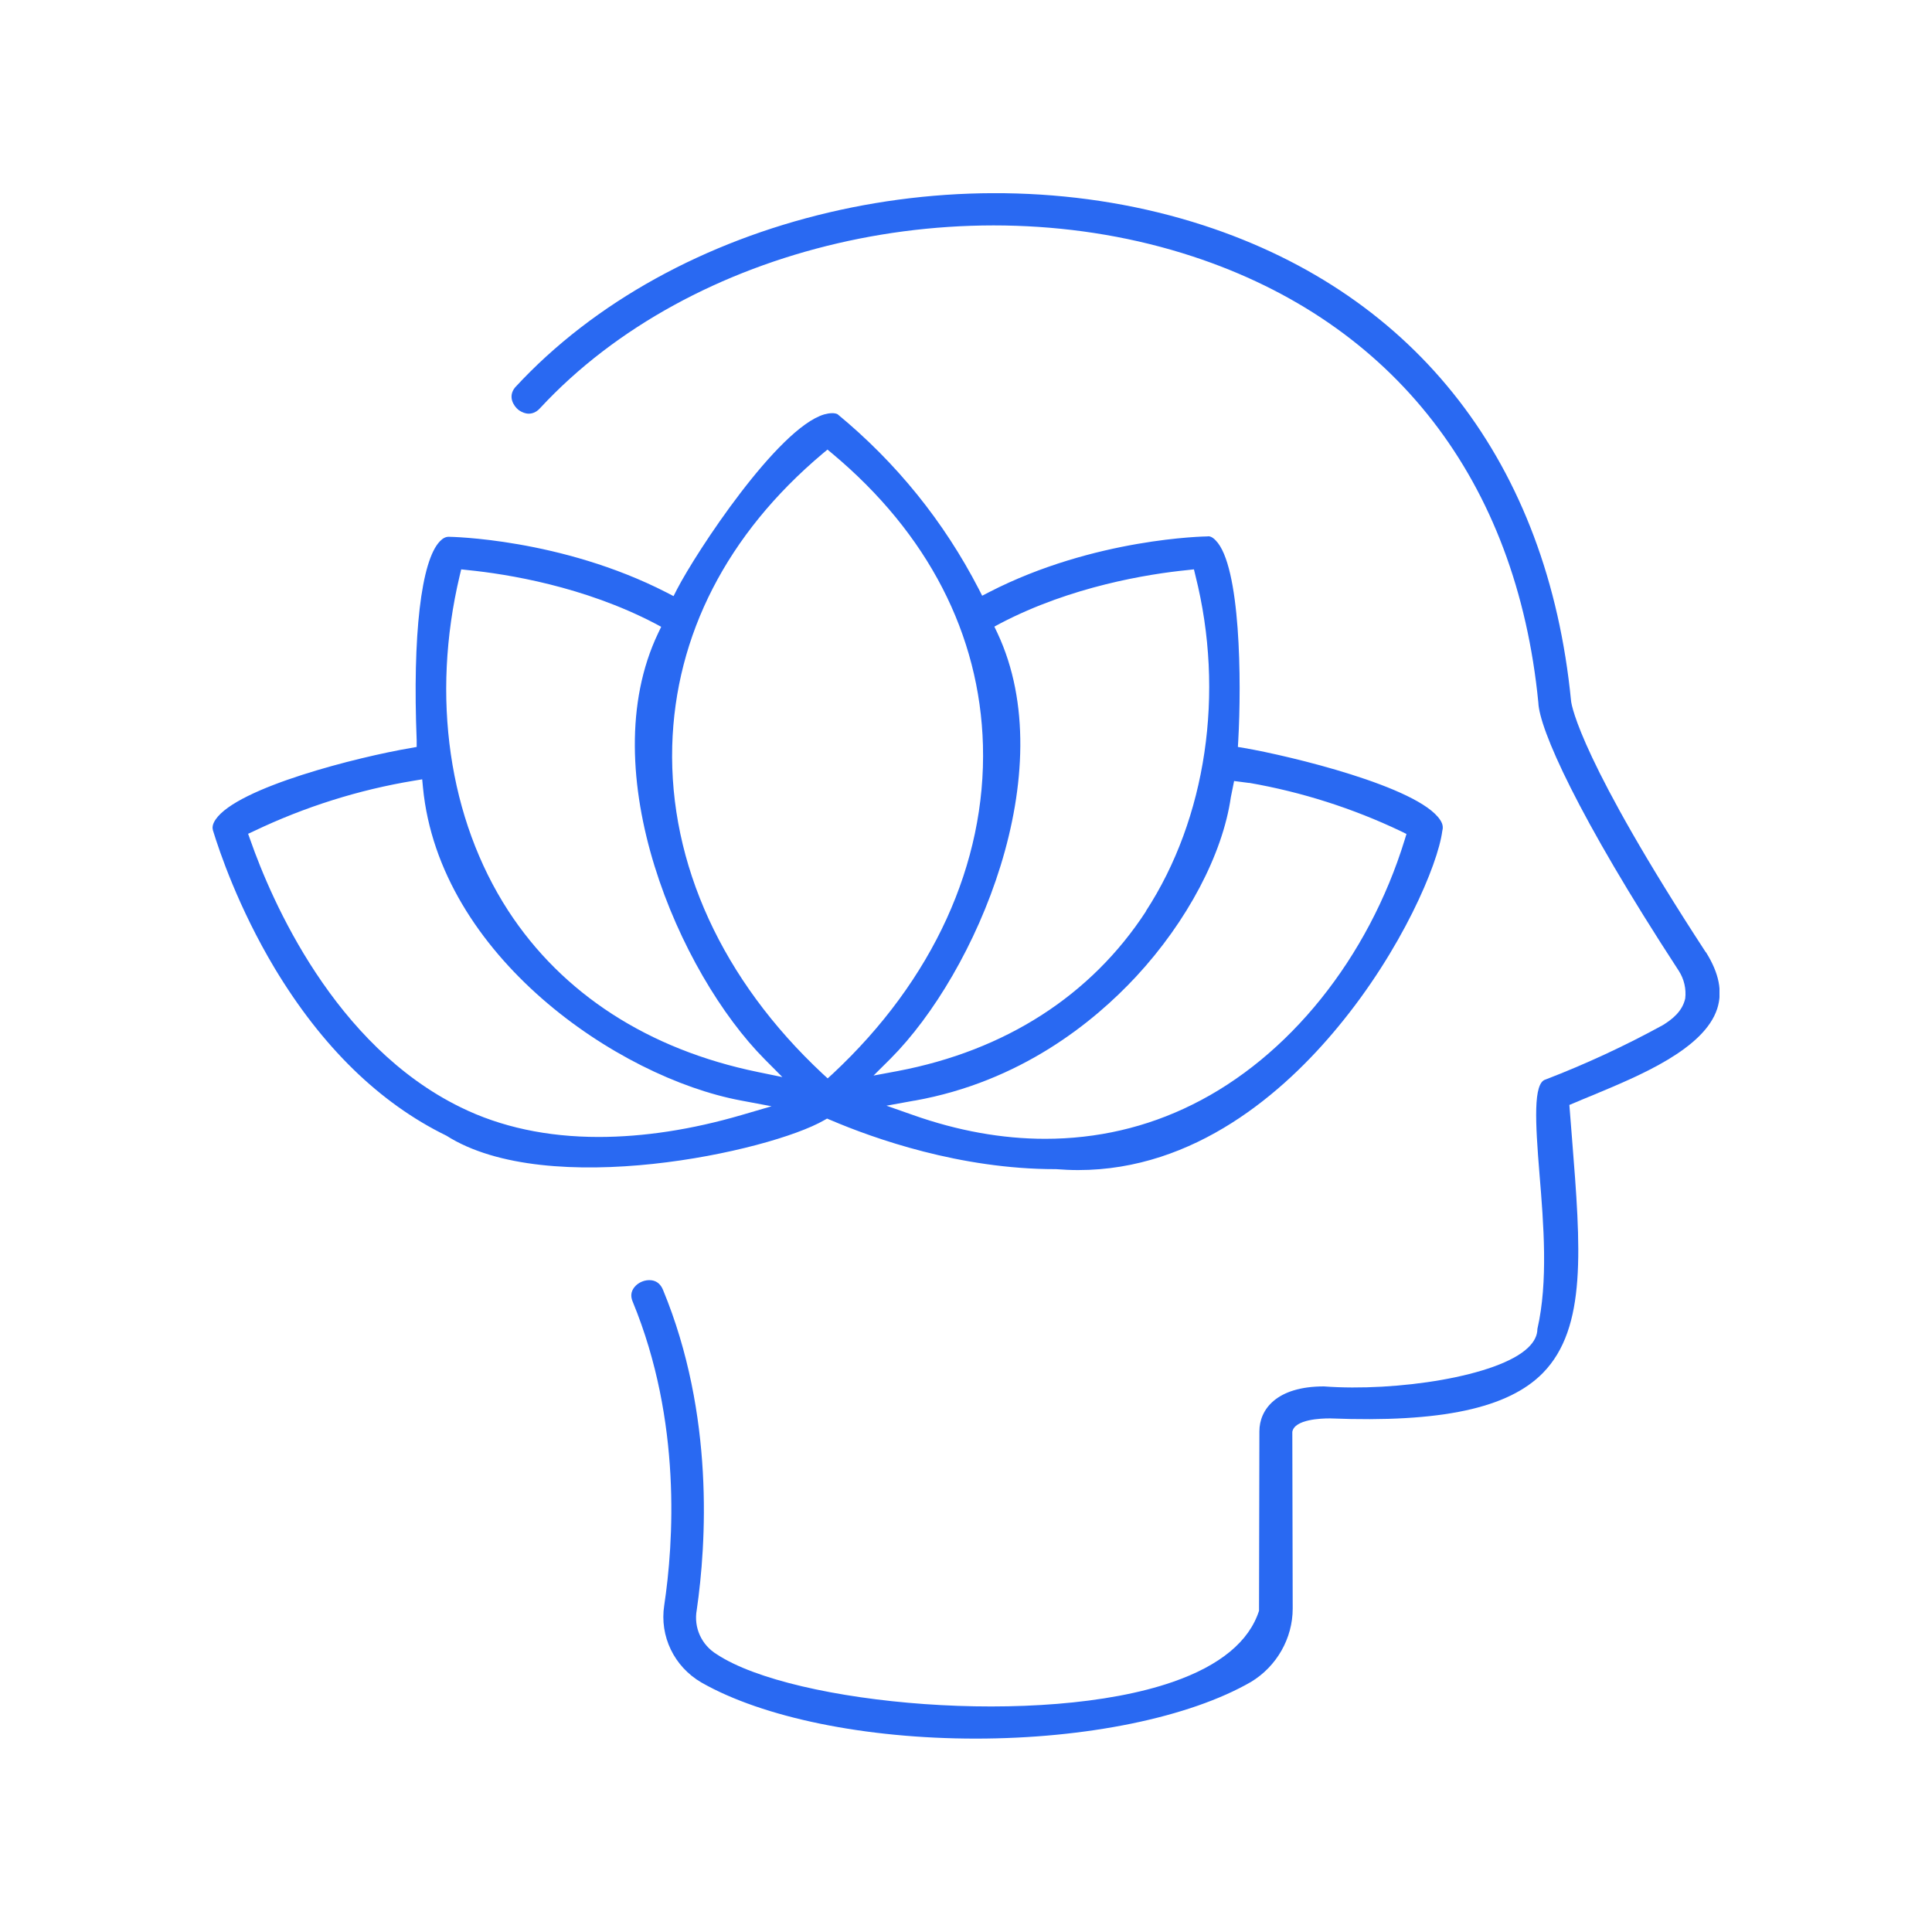
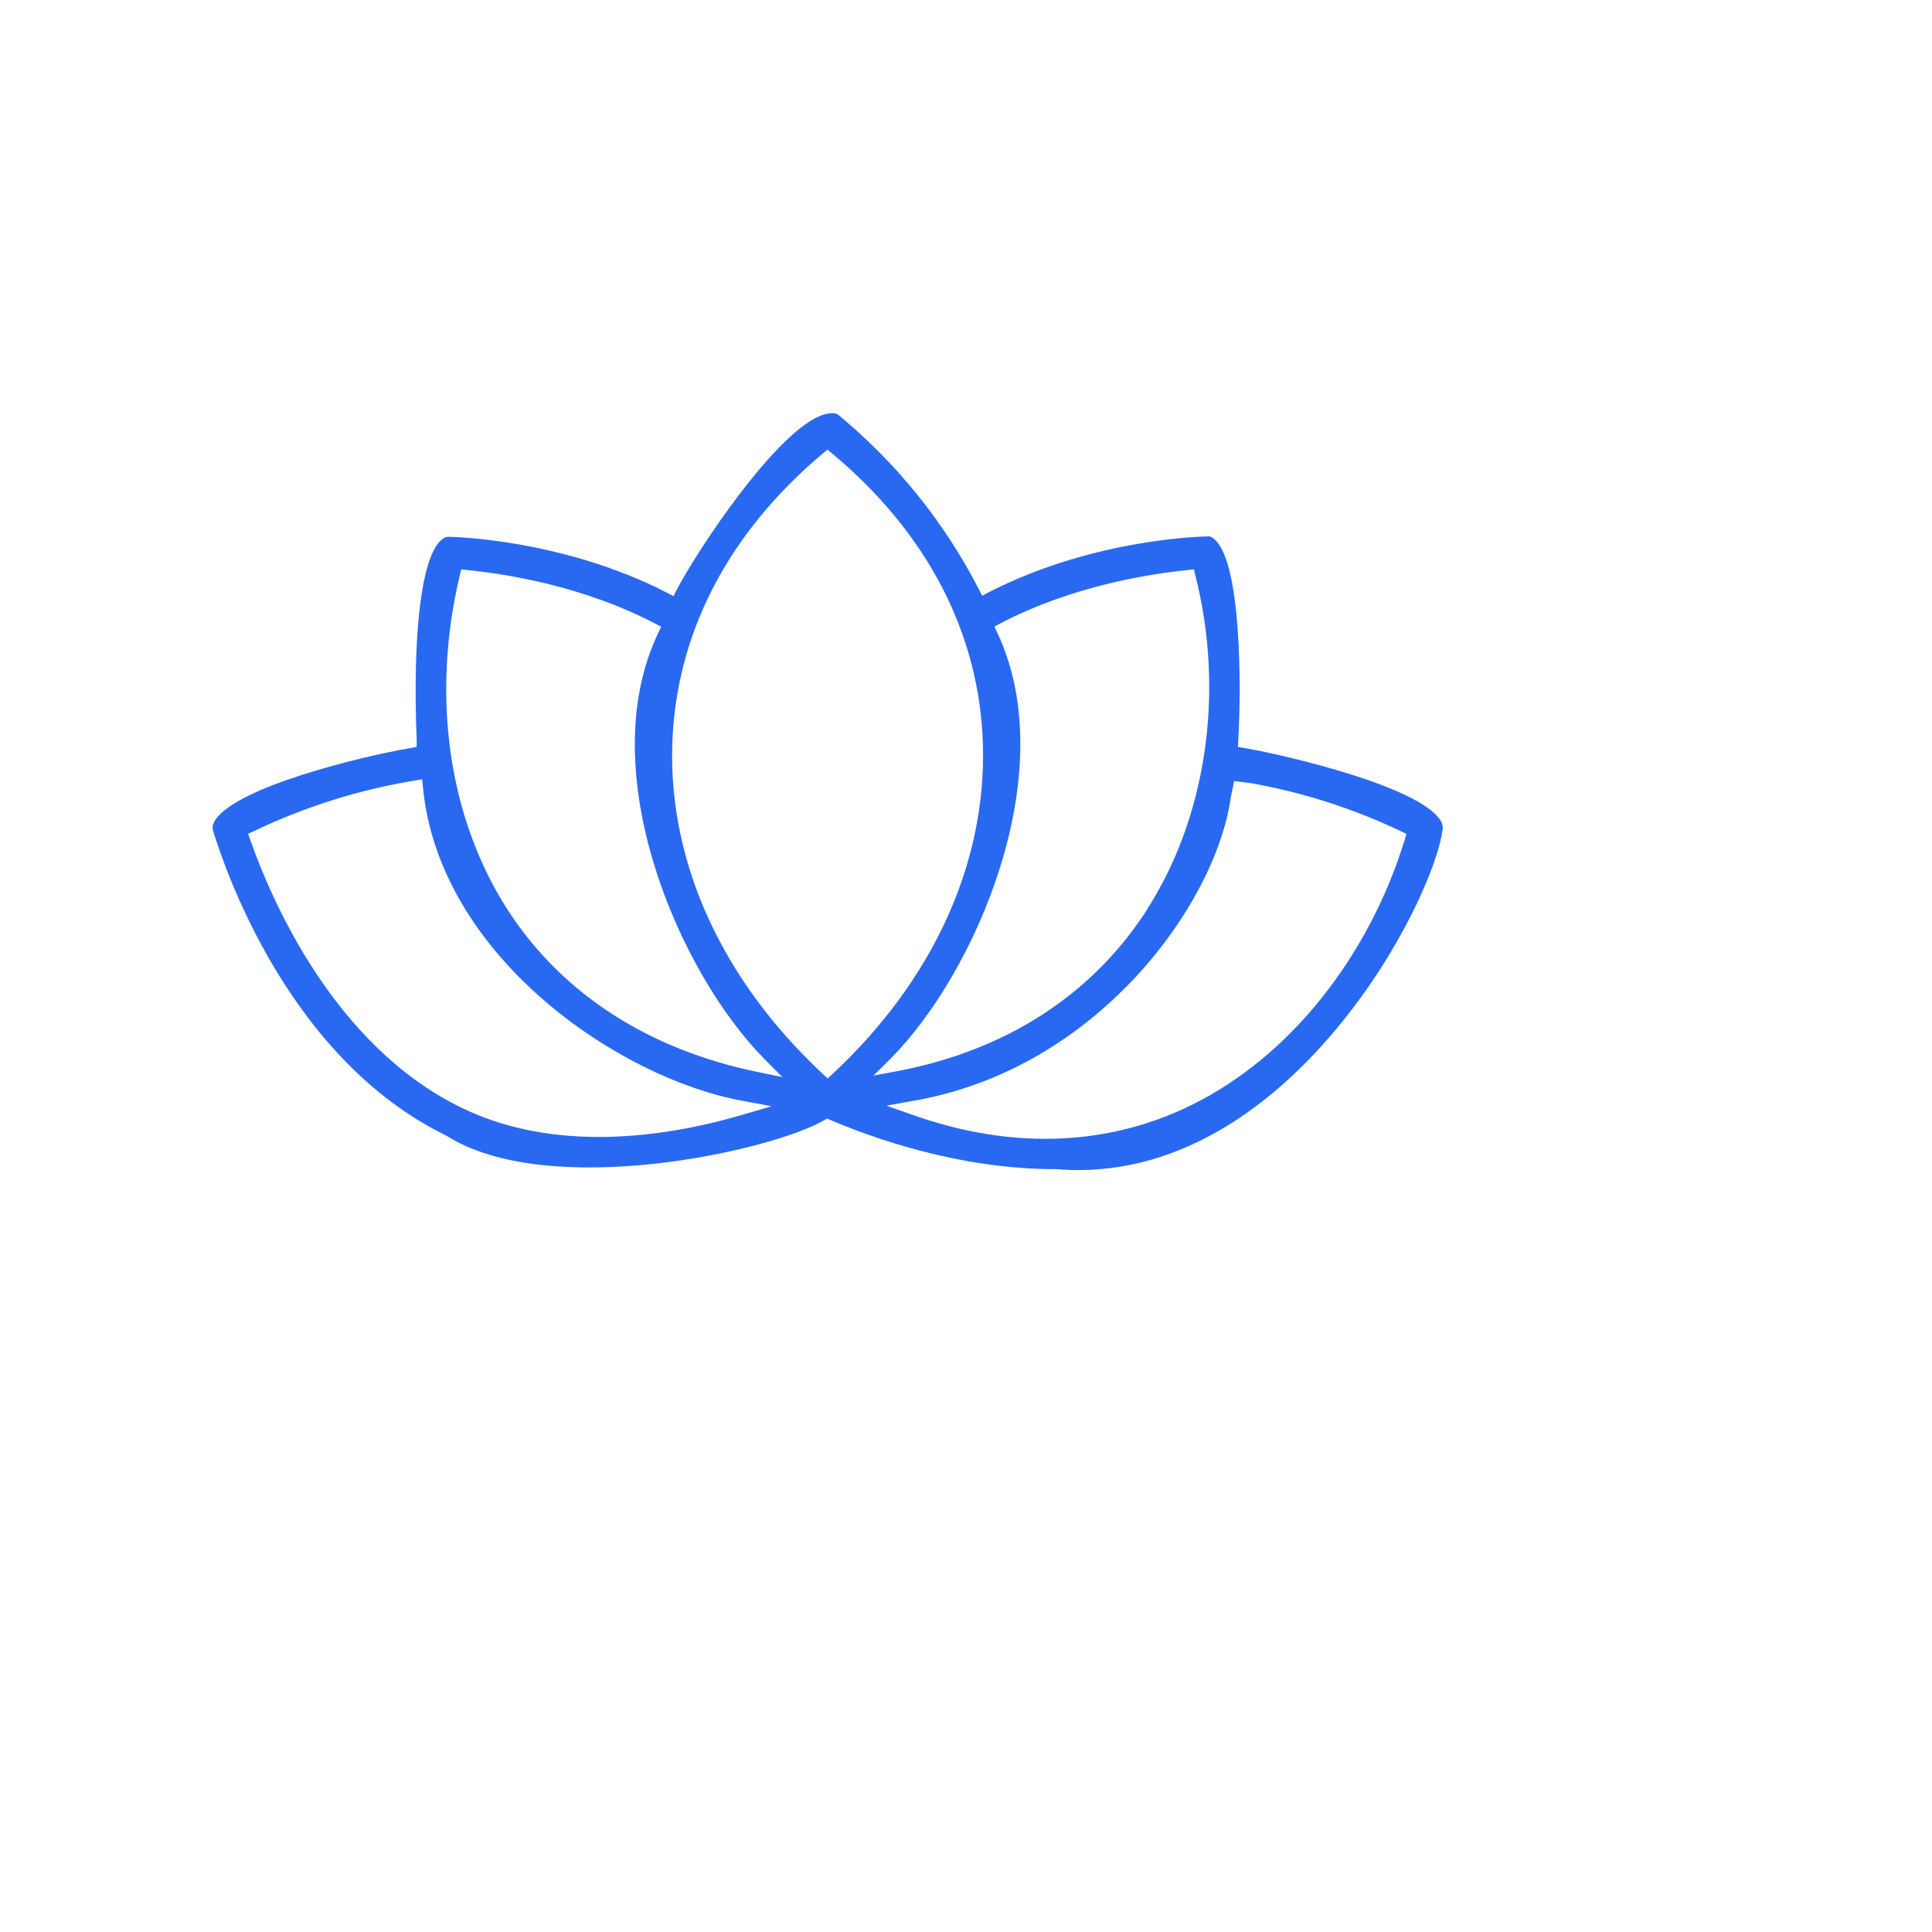
<svg xmlns="http://www.w3.org/2000/svg" width="100" height="100" viewBox="0 0 100 100" fill="none">
  <g clip-path="url(#clip0_247_11618)">
-     <path d="M88.291 49.288C81.87 39.447 81.348 36.57 81.318 36.279C80.117 24.016 73.361 15.269 62.301 11.666C49.852 7.617 34.873 11.143 26.659 20.054C26.265 20.539 26.6 21.023 26.826 21.207C26.886 21.256 27.043 21.362 27.25 21.401C27.408 21.43 27.703 21.42 27.969 21.11C35.759 12.712 49.961 9.409 61.739 13.274C72.149 16.693 78.501 24.888 79.624 36.366C79.674 37.713 81.614 42.159 86.892 50.247C87.168 50.673 87.286 51.187 87.227 51.681C87.079 52.349 86.558 52.756 86.075 53.056C84.115 54.131 82.067 55.081 79.999 55.875C79.349 56.049 79.467 58.093 79.683 60.757C79.9 63.382 80.136 66.346 79.575 68.787C79.575 69.126 79.408 69.455 79.092 69.755C77.546 71.247 72.238 72.041 68.525 71.76C66.063 71.76 65.186 72.962 65.186 74.085L65.167 83.374C64.654 84.963 63.158 86.203 60.705 87.055C53.939 89.409 41.067 88.237 37.108 85.631C36.311 85.147 35.897 84.246 36.064 83.326C36.557 79.916 36.99 73.233 34.321 66.772C34.203 66.481 34.006 66.307 33.73 66.268C33.395 66.22 33.031 66.375 32.834 66.627C32.657 66.85 32.627 67.101 32.755 67.392C35.296 73.562 34.863 79.878 34.38 83.094C34.134 84.692 34.892 86.261 36.301 87.084C39.492 88.905 44.8 89.99 50.502 89.99C56.205 89.99 61.562 88.896 64.753 87.055C66.083 86.251 66.91 84.798 66.91 83.258L66.89 74.114C66.999 73.456 68.417 73.417 68.791 73.417C68.82 73.417 68.85 73.417 68.87 73.417C74.582 73.64 78.068 72.894 79.861 71.063C82.145 68.729 81.82 64.622 81.367 58.926L81.23 57.192L81.486 57.086C81.791 56.95 82.116 56.824 82.461 56.679C84.883 55.671 88.202 54.296 88.882 52.213C89.167 51.322 88.98 50.373 88.301 49.288H88.291Z" fill="#2969F2" />
    <path d="M42.811 57.899L42.998 57.977C45.224 58.926 49.685 60.515 54.619 60.515H54.658C55.042 60.544 55.427 60.563 55.801 60.563C61.858 60.563 66.467 56.533 69.254 53.153C72.553 49.172 74.424 44.755 74.651 43.021C74.69 42.866 74.71 42.692 74.543 42.44C73.42 40.716 66.723 39.117 64.418 38.72L64.073 38.662L64.093 38.313C64.261 35.311 64.221 29.276 62.921 27.968C62.764 27.804 62.616 27.736 62.488 27.765C62.429 27.765 56.648 27.842 51.192 30.651L50.837 30.835L50.66 30.487C48.858 27 46.405 23.958 43.352 21.44C43.205 21.362 42.939 21.372 42.663 21.449C40.26 22.157 36.045 28.559 35.04 30.506L34.863 30.855L34.508 30.671C29.033 27.862 23.281 27.784 23.222 27.784C23.064 27.784 22.917 27.862 22.769 28.017C21.794 29.024 21.351 32.879 21.567 38.323V38.662L21.242 38.72C18.564 39.175 12.29 40.745 11.158 42.42C10.98 42.682 10.99 42.856 11.02 42.972C11.355 44.067 12.33 46.963 14.22 50.121C16.663 54.18 19.647 57.095 23.104 58.781C28.363 62.123 39.846 59.604 42.653 57.986L42.821 57.89L42.811 57.899ZM23.793 29.799L23.872 29.47L24.217 29.508C26.255 29.712 30.224 30.351 33.898 32.269L34.223 32.443L34.065 32.773C30.638 39.96 35.158 50.383 39.59 54.838L40.496 55.749L39.226 55.487C33.563 54.325 29.102 51.438 26.305 47.138C23.222 42.382 22.306 36.066 23.793 29.799ZM38.379 57.715C35.789 58.471 33.297 58.849 30.983 58.849C28.323 58.849 25.921 58.335 23.852 57.318C17.283 54.112 14.043 46.576 12.96 43.486L12.842 43.157L13.157 43.011C15.777 41.762 18.564 40.88 21.439 40.406L21.853 40.338L21.892 40.754C22.73 49.472 31.977 55.768 38.34 56.96L39.935 57.26L38.379 57.715ZM42.84 55.817L42.565 55.565C37.394 50.731 34.636 44.716 34.794 38.614C34.952 32.87 37.64 27.639 42.574 23.483L42.83 23.27L43.086 23.483C48.02 27.61 50.719 32.831 50.877 38.575C51.044 44.697 48.286 50.741 43.106 55.575L42.83 55.826L42.84 55.817ZM59.317 47.167C56.48 51.526 52.029 54.383 46.455 55.439L45.214 55.671L46.1 54.79C50.512 50.363 55.013 39.97 51.625 32.763L51.468 32.434L51.792 32.259C55.446 30.351 59.415 29.712 61.454 29.508L61.798 29.47L61.877 29.799C63.404 35.863 62.439 42.362 59.307 47.167H59.317ZM47.341 56.969C52.807 55.991 56.589 52.93 58.805 50.547C61.454 47.69 63.286 44.212 63.709 41.258L63.877 40.425L64.625 40.522H64.665C67.383 40.996 70.022 41.839 72.504 43.021L72.799 43.166L72.701 43.486C70.82 49.588 66.713 54.712 61.7 57.182C59.336 58.355 56.776 58.945 54.097 58.945C51.861 58.945 49.567 58.529 47.262 57.715L45.883 57.231L47.321 56.969H47.341Z" fill="#2969F2" />
  </g>
  <defs>
    <clipPath id="clip0_247_11618">
      <rect width="78" height="80" fill="white" transform="translate(11 10)" />
    </clipPath>
  </defs>
</svg>